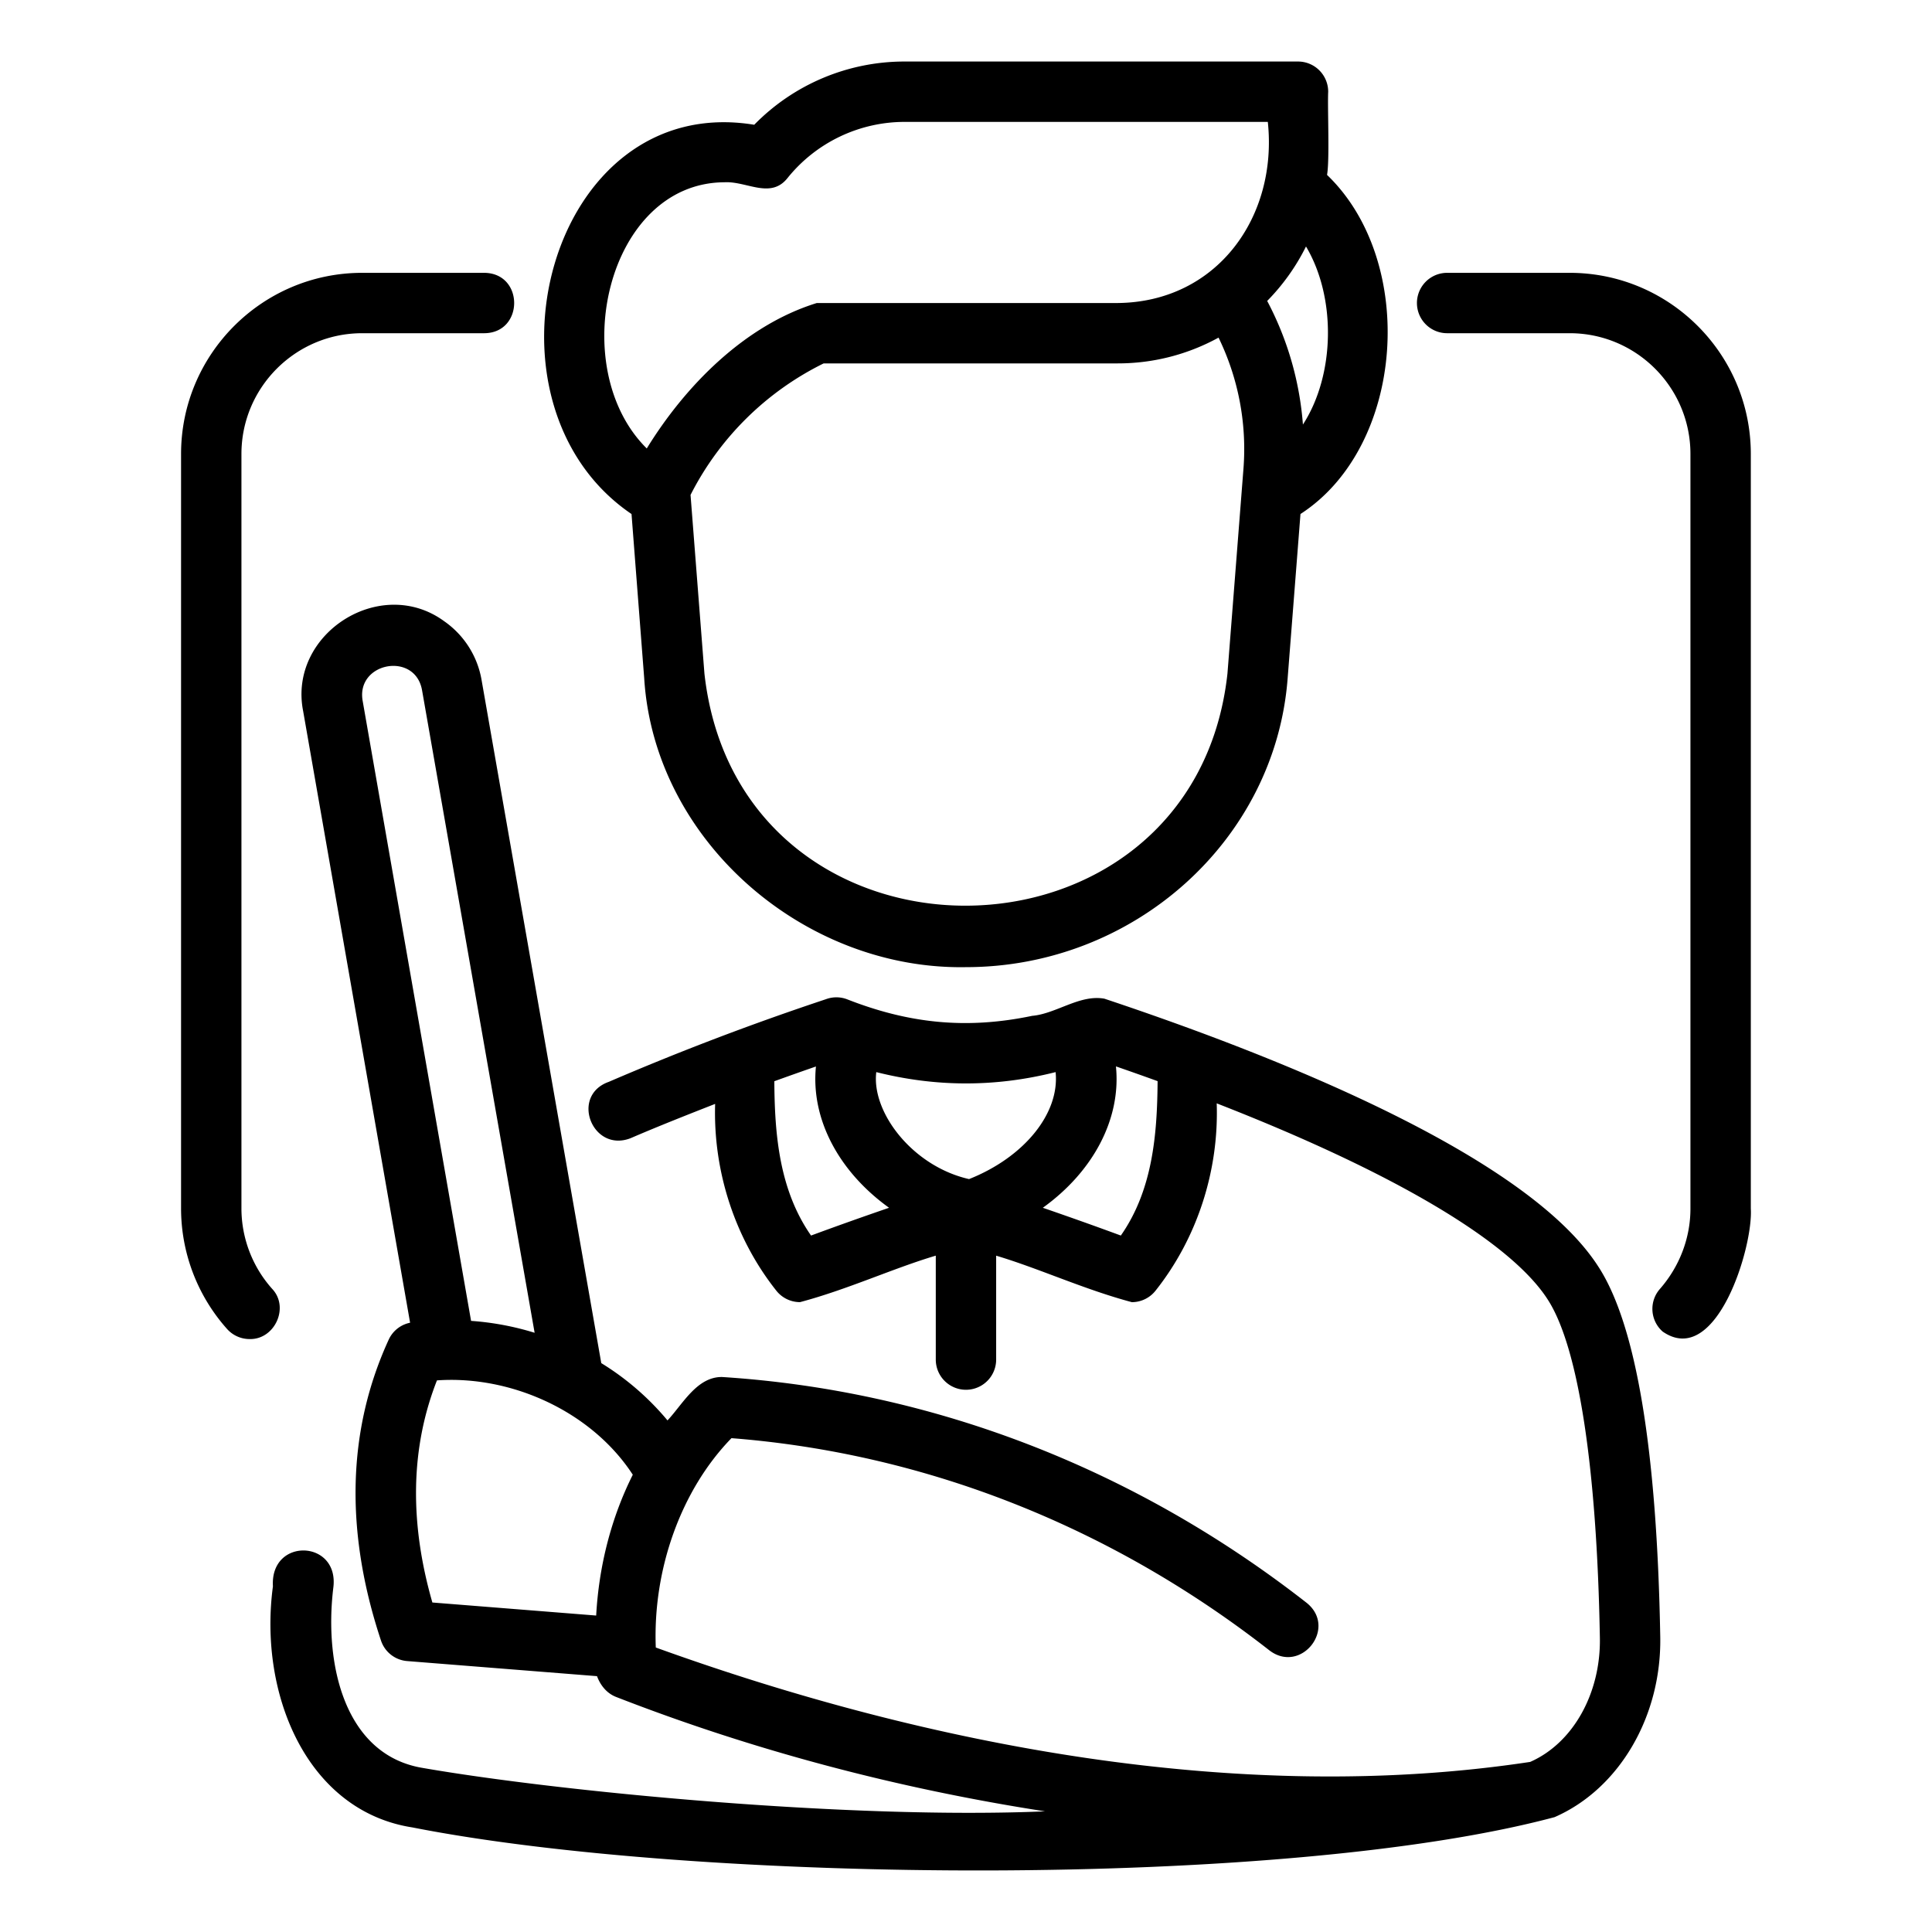
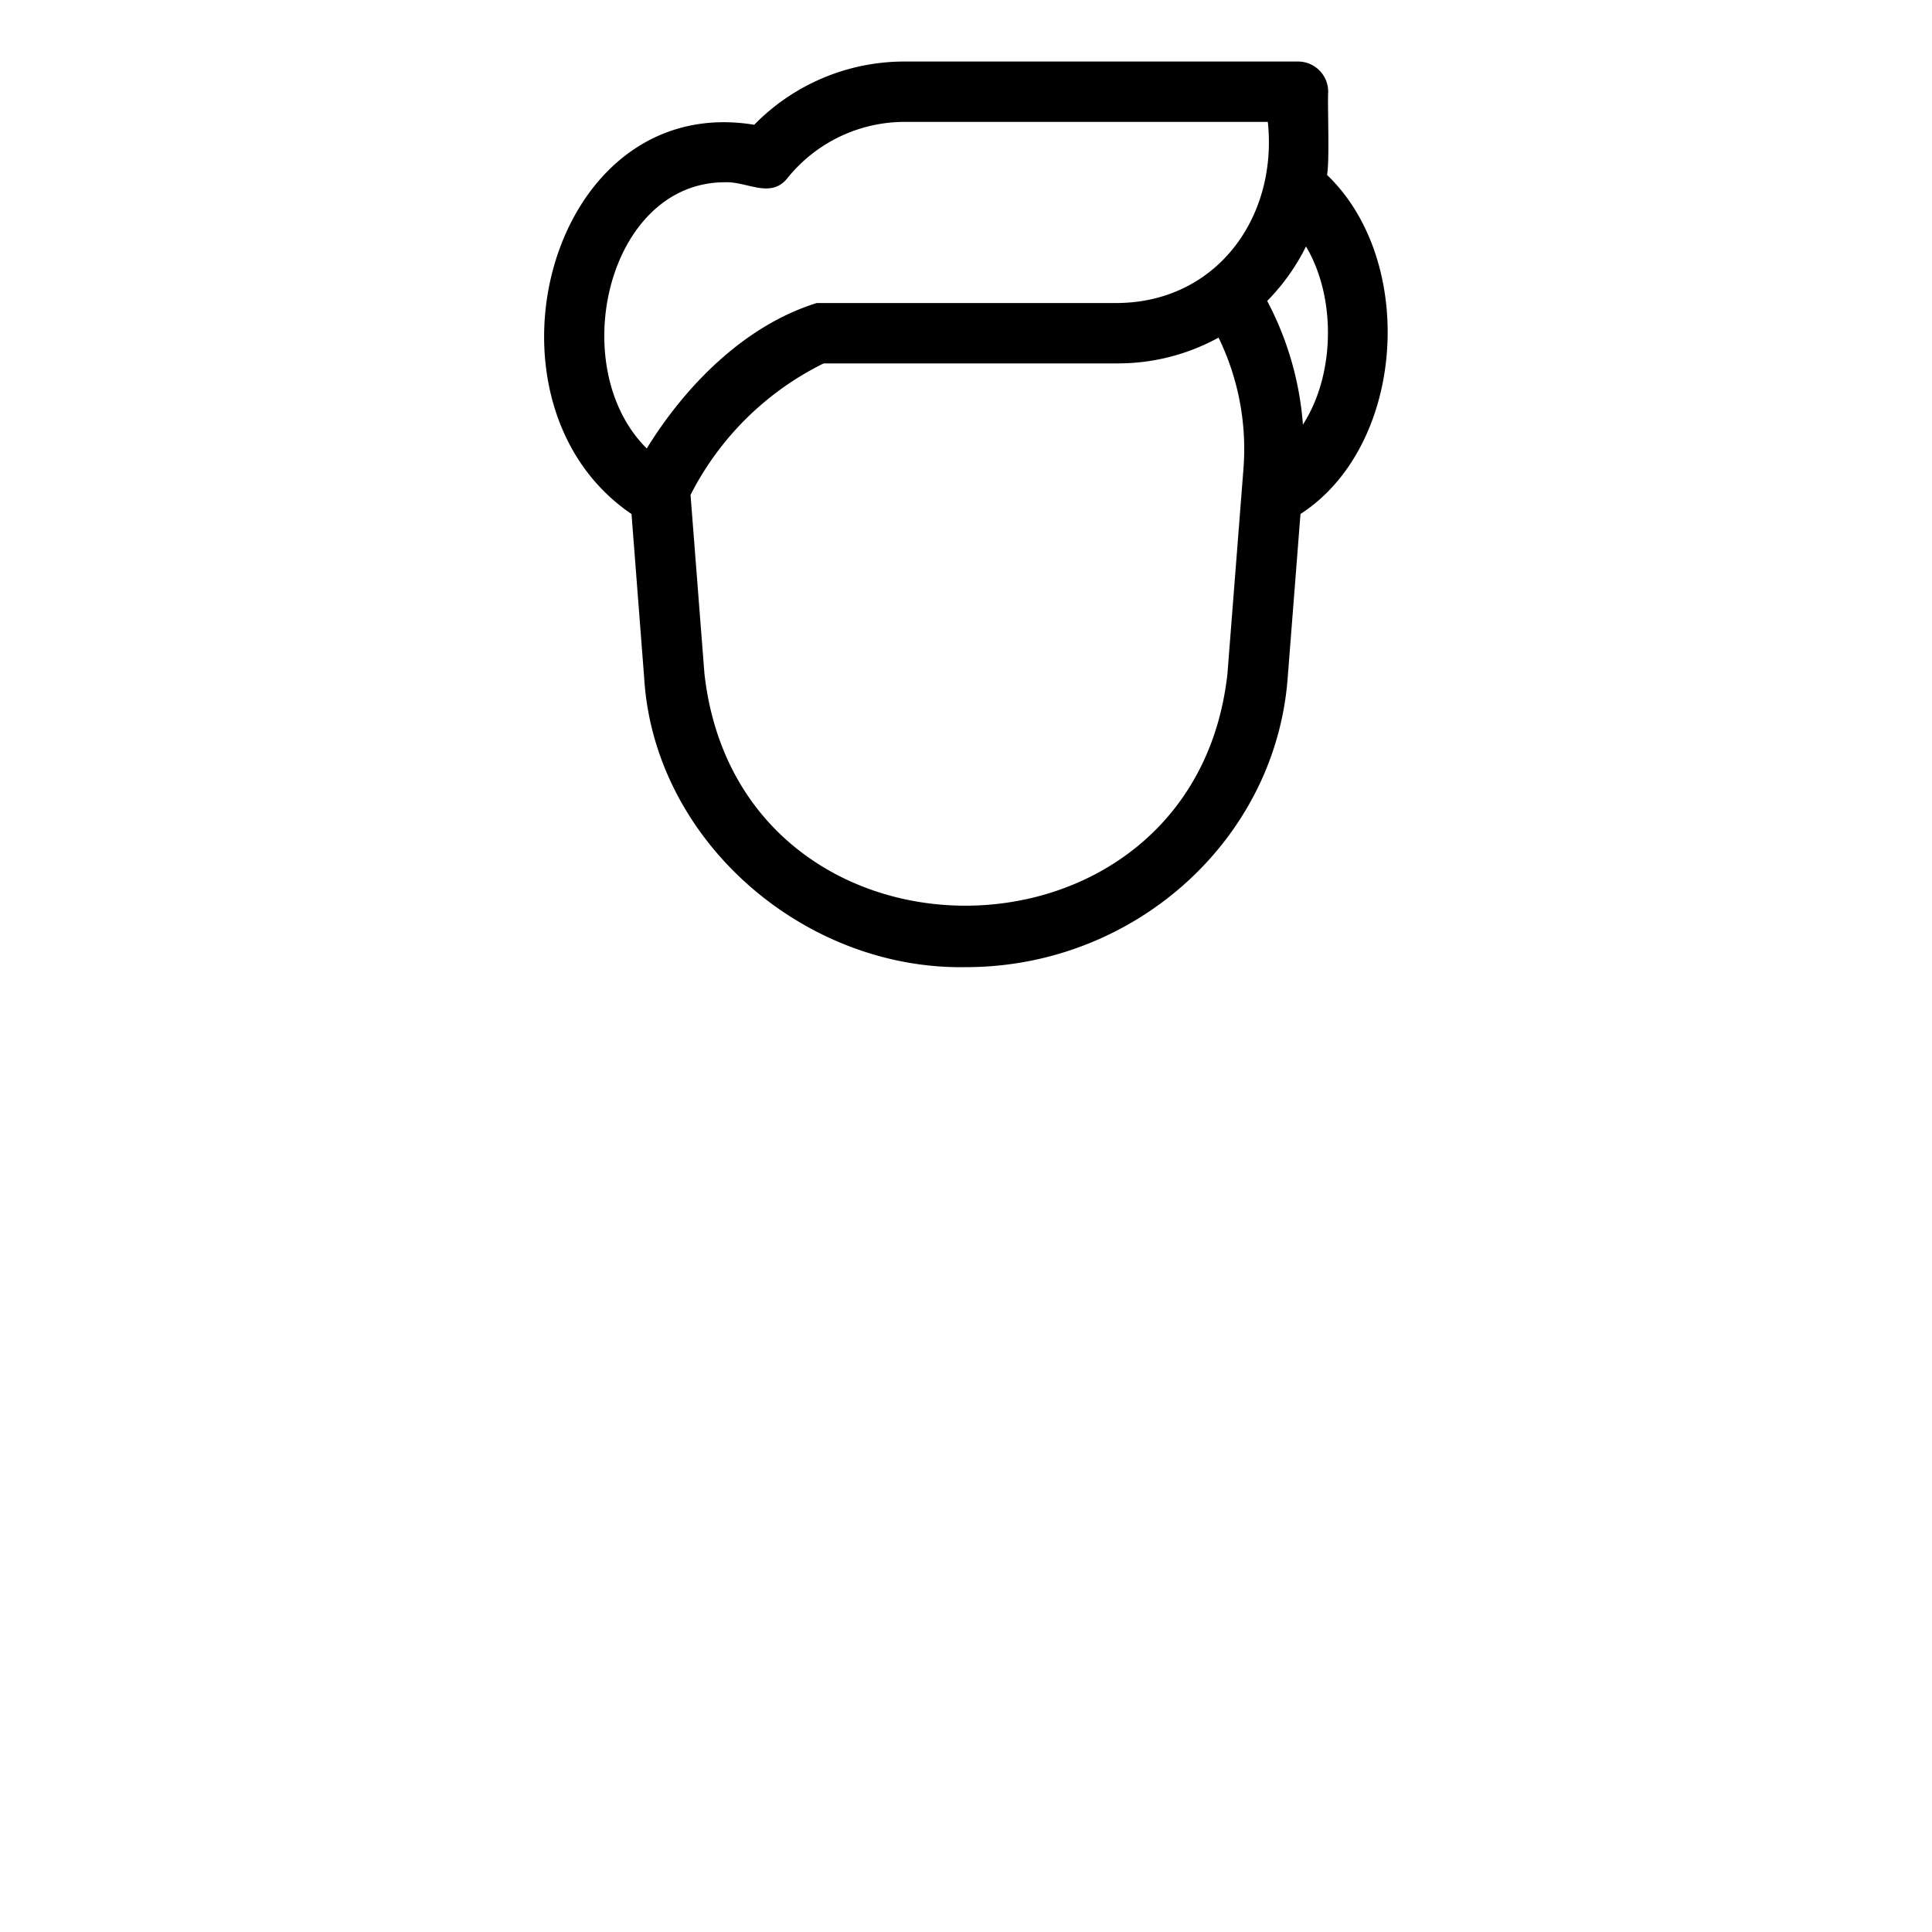
<svg xmlns="http://www.w3.org/2000/svg" version="1.1" width="512" height="512" x="0" y="0" viewBox="0 0 64 64" style="enable-background:new 0 0 512 512" xml:space="preserve" class="">
  <g>
-     <path d="M52.962 41.982c-2.291-3.611-10.32-6.88-16.377-8.899-.815-.149-1.599.5-2.393.568-2.228.466-4.13.232-6.11-.54a.996.996 0 0 0-.725-.01 90.128 90.128 0 0 0-7.191 2.737c-1.286.457-.546 2.352.719 1.868.925-.399 1.867-.77 2.805-1.138-.07 2.218.647 4.448 2.028 6.189a.999.999 0 0 0 .783.378c1.578-.419 3.078-1.118 4.498-1.54v3.443a1 1 0 1 0 2 0v-3.442c1.413.42 2.918 1.12 4.496 1.54a1 1 0 0 0 .783-.38c1.385-1.744 2.103-3.981 2.027-6.206 5.82 2.268 9.742 4.577 10.972 6.509 1.011 1.573 1.621 5.55 1.721 11.197.032 1.84-.893 3.49-2.31 4.11-9.552 1.445-19.902-.516-28.964-3.79-.103-2.6.844-5.227 2.507-6.935 6.415.5 12.57 2.926 17.825 7.034 1.044.788 2.256-.745 1.232-1.576-5.694-4.45-12.392-7.038-19.368-7.484-.832-.009-1.298.892-1.808 1.438a8.955 8.955 0 0 0-2.194-1.898l-3.965-22.628a2.987 2.987 0 0 0-1.233-1.944c-2.111-1.552-5.186.412-4.677 2.978l3.542 20.256a.994.994 0 0 0-.705.553c-1.376 2.99-1.464 6.345-.26 9.973.125.381.467.65.867.682l6.29.5c.114.31.328.57.631.688 4.56 1.777 9.346 3.038 14.209 3.79-6.494.275-16.136-.657-20.638-1.442-2.552-.438-3.246-3.403-2.939-5.953.218-1.607-2.096-1.695-1.999-.06-.48 3.572 1.125 7.444 4.621 7.988 9.413 1.854 28.86 2.06 37.836-.341 2.14-.935 3.546-3.335 3.5-5.974-.11-6.188-.795-10.308-2.036-12.24zm-26.095-1.053c-1.052-1.507-1.207-3.345-1.216-5.112.476-.172.933-.334 1.378-.488-.174 1.743.76 3.485 2.422 4.68-.832.286-1.688.589-2.584.92zm5.234-1.87c-1.872-.425-3.237-2.214-3.073-3.544 1.88.473 3.857.526 5.94 0 .141 1.366-1.041 2.82-2.867 3.544zm5.028 1.87c-.895-.33-1.751-.633-2.584-.92 1.664-1.195 2.597-2.939 2.422-4.683.469.162.929.325 1.38.488-.013 1.768-.164 3.608-1.218 5.115zM12.014 23.22c-.23-1.282 1.744-1.65 1.968-.35L17.71 44.15a9.312 9.312 0 0 0-2.105-.394L12.014 23.22zm7.735 30.297-5.426-.432c-.77-2.675-.719-5.144.152-7.358 2.475-.174 5.13 1.04 6.487 3.125-.712 1.419-1.123 3.02-1.213 4.665zM57.998 15.038c0-3.308-2.691-6-6-6h-4.06a1 1 0 1 0 0 2h4.06c2.206 0 4 1.795 4 4v25c0 .971-.36 1.916-1.012 2.661a1 1 0 0 0 .093 1.412c1.778 1.228 3.001-2.813 2.919-4.073z" fill="#000000" opacity="1" data-original="#000000" class="" />
-     <path d="M8.268 44.358c.83.022 1.328-1.048.748-1.663a4.004 4.004 0 0 1-1.018-2.657v-25c0-2.205 1.794-4 4-4h4.05c1.308-.013 1.317-1.982 0-2h-4.05c-3.309 0-6 2.692-6 6v25a6 6 0 0 0 1.522 3.984.998.998 0 0 0 .748.336z" fill="#000000" opacity="1" data-original="#000000" class="" />
    <path d="M43.998 3.038a1 1 0 0 0-1-1h-13.03a6.96 6.96 0 0 0-4.983 2.095c-6.835-1.12-9.477 9.222-4.065 12.895l.42 5.438c.333 5.383 5.289 9.668 10.658 9.572 5.57 0 10.25-4.205 10.657-9.57l.425-5.441c3.469-2.242 3.876-8.36.88-11.233.09-.495.012-2.229.038-2.756zm-20 3c.74-.042 1.535.572 2.096-.148a4.982 4.982 0 0 1 3.874-1.852h12.03c.334 3.148-1.682 5.965-4.97 6h-9.97c-2.395.74-4.362 2.75-5.633 4.818-2.71-2.68-1.317-8.801 2.573-8.818zm17.193 9.49-.53 6.785c-1.12 10.2-16.175 10.305-17.326-.002l-.46-5.916a9.806 9.806 0 0 1 4.41-4.357h9.743c1.21 0 2.346-.31 3.338-.854a8.427 8.427 0 0 1 .825 4.344zm1.97-1.464a10.432 10.432 0 0 0-1.184-4.095 7.002 7.002 0 0 0 1.286-1.804c1.007 1.693.963 4.253-.102 5.899z" fill="#000000" opacity="1" data-original="#000000" class="" />
  </g>
</svg>